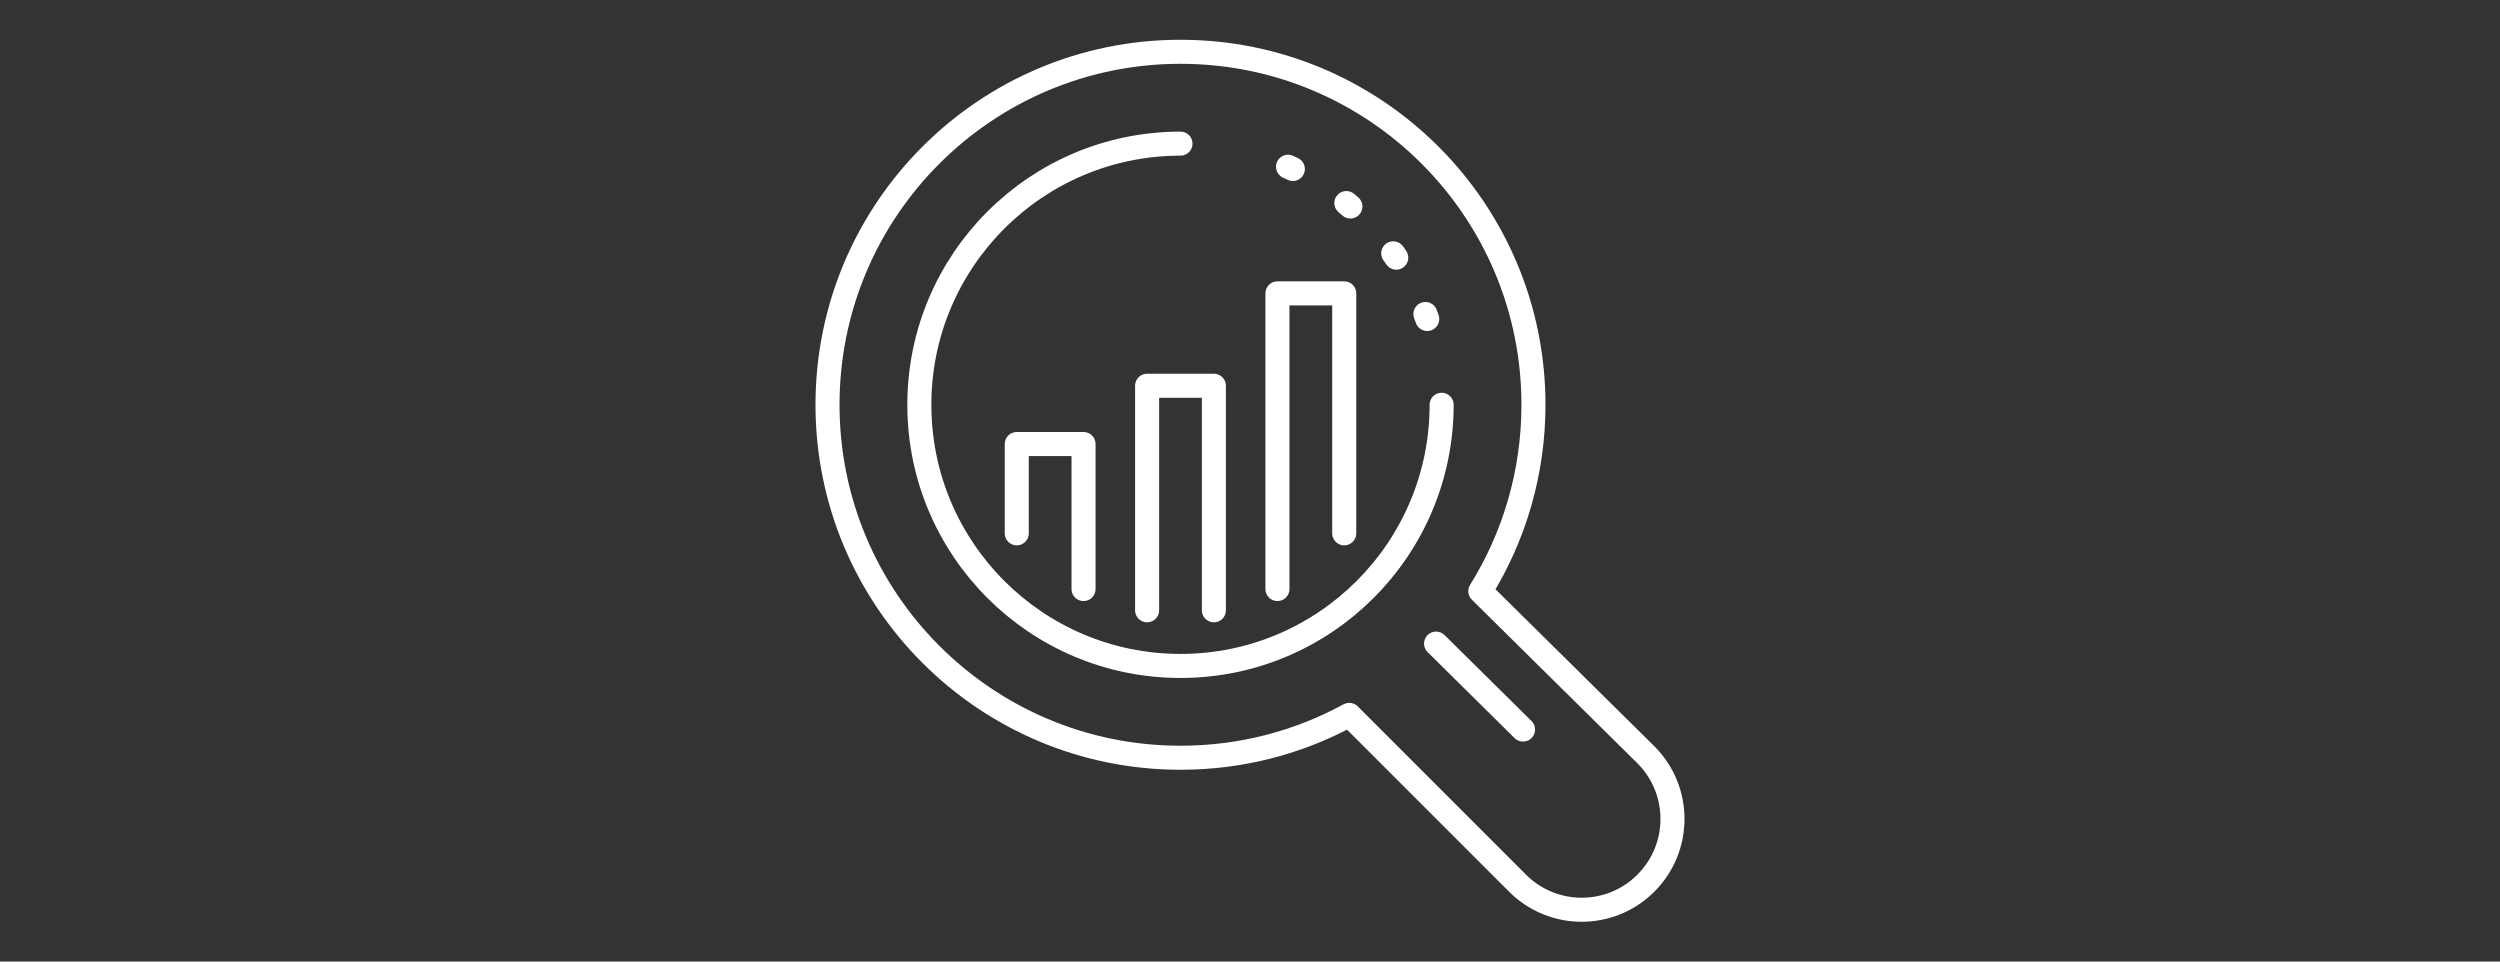
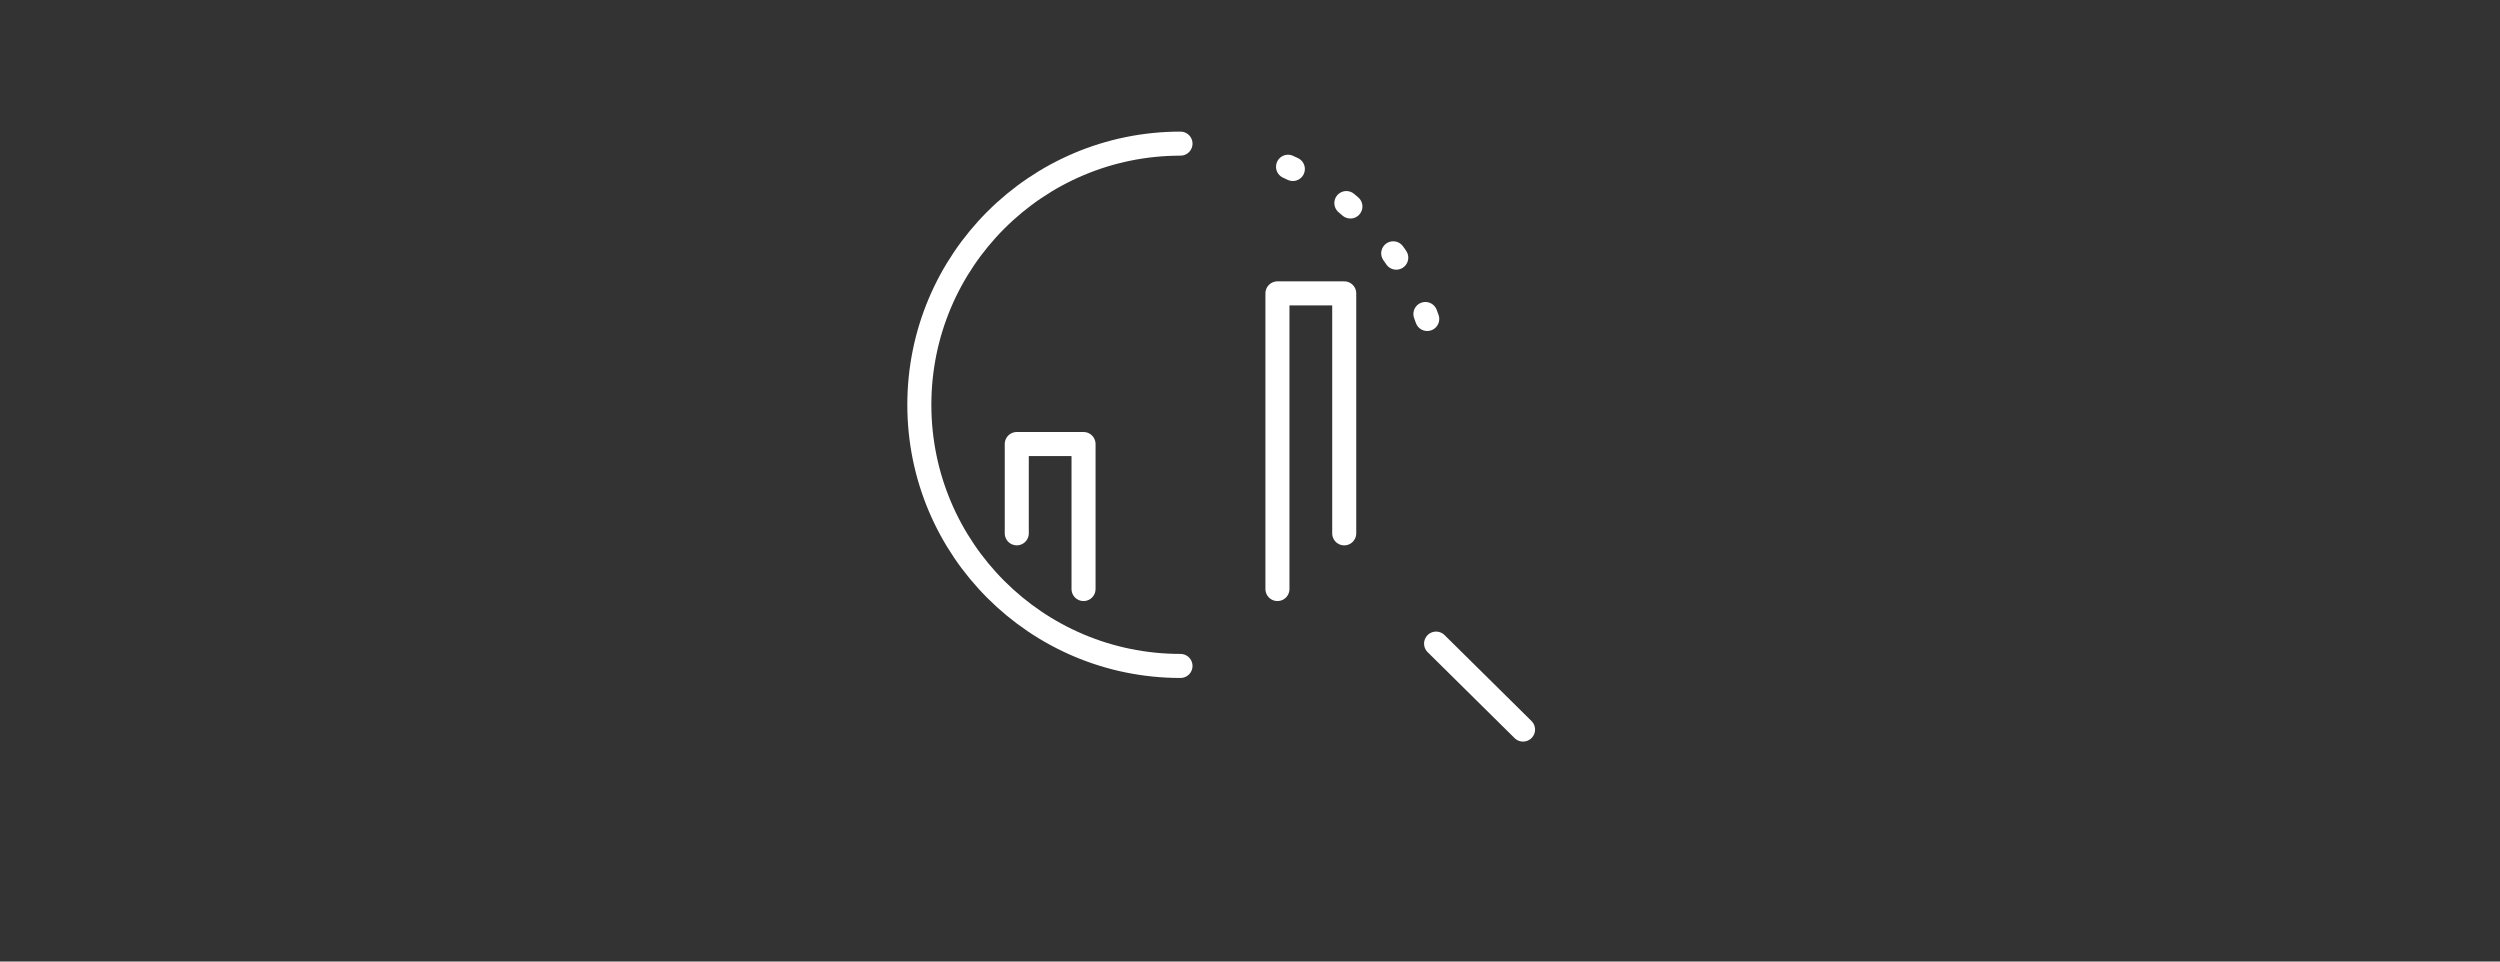
<svg xmlns="http://www.w3.org/2000/svg" version="1.1" id="Calque_1" x="0px" y="0px" width="260px" height="100px" viewBox="0 0 260 100" enable-background="new 0 0 260 100" xml:space="preserve">
  <rect x="0" y="0" width="260" height="100" fill="#333333" stroke="none" />
  <g>
    <line fill="none" stroke="#FFFFFF" stroke-width="2.5" stroke-linecap="round" stroke-linejoin="round" stroke-miterlimit="10" x1="158.396" y1="75.874" x2="149.353" y2="66.935" />
-     <path fill="none" stroke="#FFFFFF" stroke-width="2.5" stroke-linecap="round" stroke-linejoin="round" stroke-miterlimit="10" d="   M122.771,14.938c-15,0-27.16,12.159-27.16,27.159s12.16,27.161,27.16,27.161s27.159-12.161,27.159-27.161" />
+     <path fill="none" stroke="#FFFFFF" stroke-width="2.5" stroke-linecap="round" stroke-linejoin="round" stroke-miterlimit="10" d="   M122.771,14.938c-15,0-27.16,12.159-27.16,27.159s12.16,27.161,27.16,27.161" />
    <path fill="none" stroke="#FFFFFF" stroke-width="2.5" stroke-linecap="round" stroke-linejoin="round" stroke-miterlimit="10" stroke-dasharray="0.551,6.615" d="   M148.432,33.174c-1.461-4.2-3.923-7.931-7.102-10.906c-3.515-3.292-7.904-5.658-12.781-6.715" />
-     <path fill="none" stroke="#FFFFFF" stroke-width="2.5" stroke-linecap="round" stroke-linejoin="round" stroke-miterlimit="10" d="   M140.322,74.347l17.501,17.501c3.686,3.687,9.663,3.687,13.35,0v-0.001c3.687-3.686,3.687-9.663,0-13.35l-17.221-17.016   c3.505-5.625,5.528-12.269,5.528-19.385c0-20.273-16.436-36.71-36.709-36.71c-20.274,0-36.71,16.437-36.71,36.71   s16.436,36.71,36.71,36.71C129.129,78.807,135.108,77.191,140.322,74.347L140.322,74.347z" />
-     <polyline fill="none" stroke="#FFFFFF" stroke-width="2.5" stroke-linecap="round" stroke-linejoin="round" stroke-miterlimit="10" points="   126.244,63.469 126.244,40.119 119.299,40.119 119.299,63.469  " />
    <polyline fill="none" stroke="#FFFFFF" stroke-width="2.5" stroke-linecap="round" stroke-linejoin="round" stroke-miterlimit="10" points="   139.799,55.468 139.799,30.51 132.854,30.51 132.854,61.259  " />
    <polyline fill="none" stroke="#FFFFFF" stroke-width="2.5" stroke-linecap="round" stroke-linejoin="round" stroke-miterlimit="10" points="   112.688,61.259 112.688,46.178 105.744,46.178 105.744,55.465  " />
  </g>
</svg>